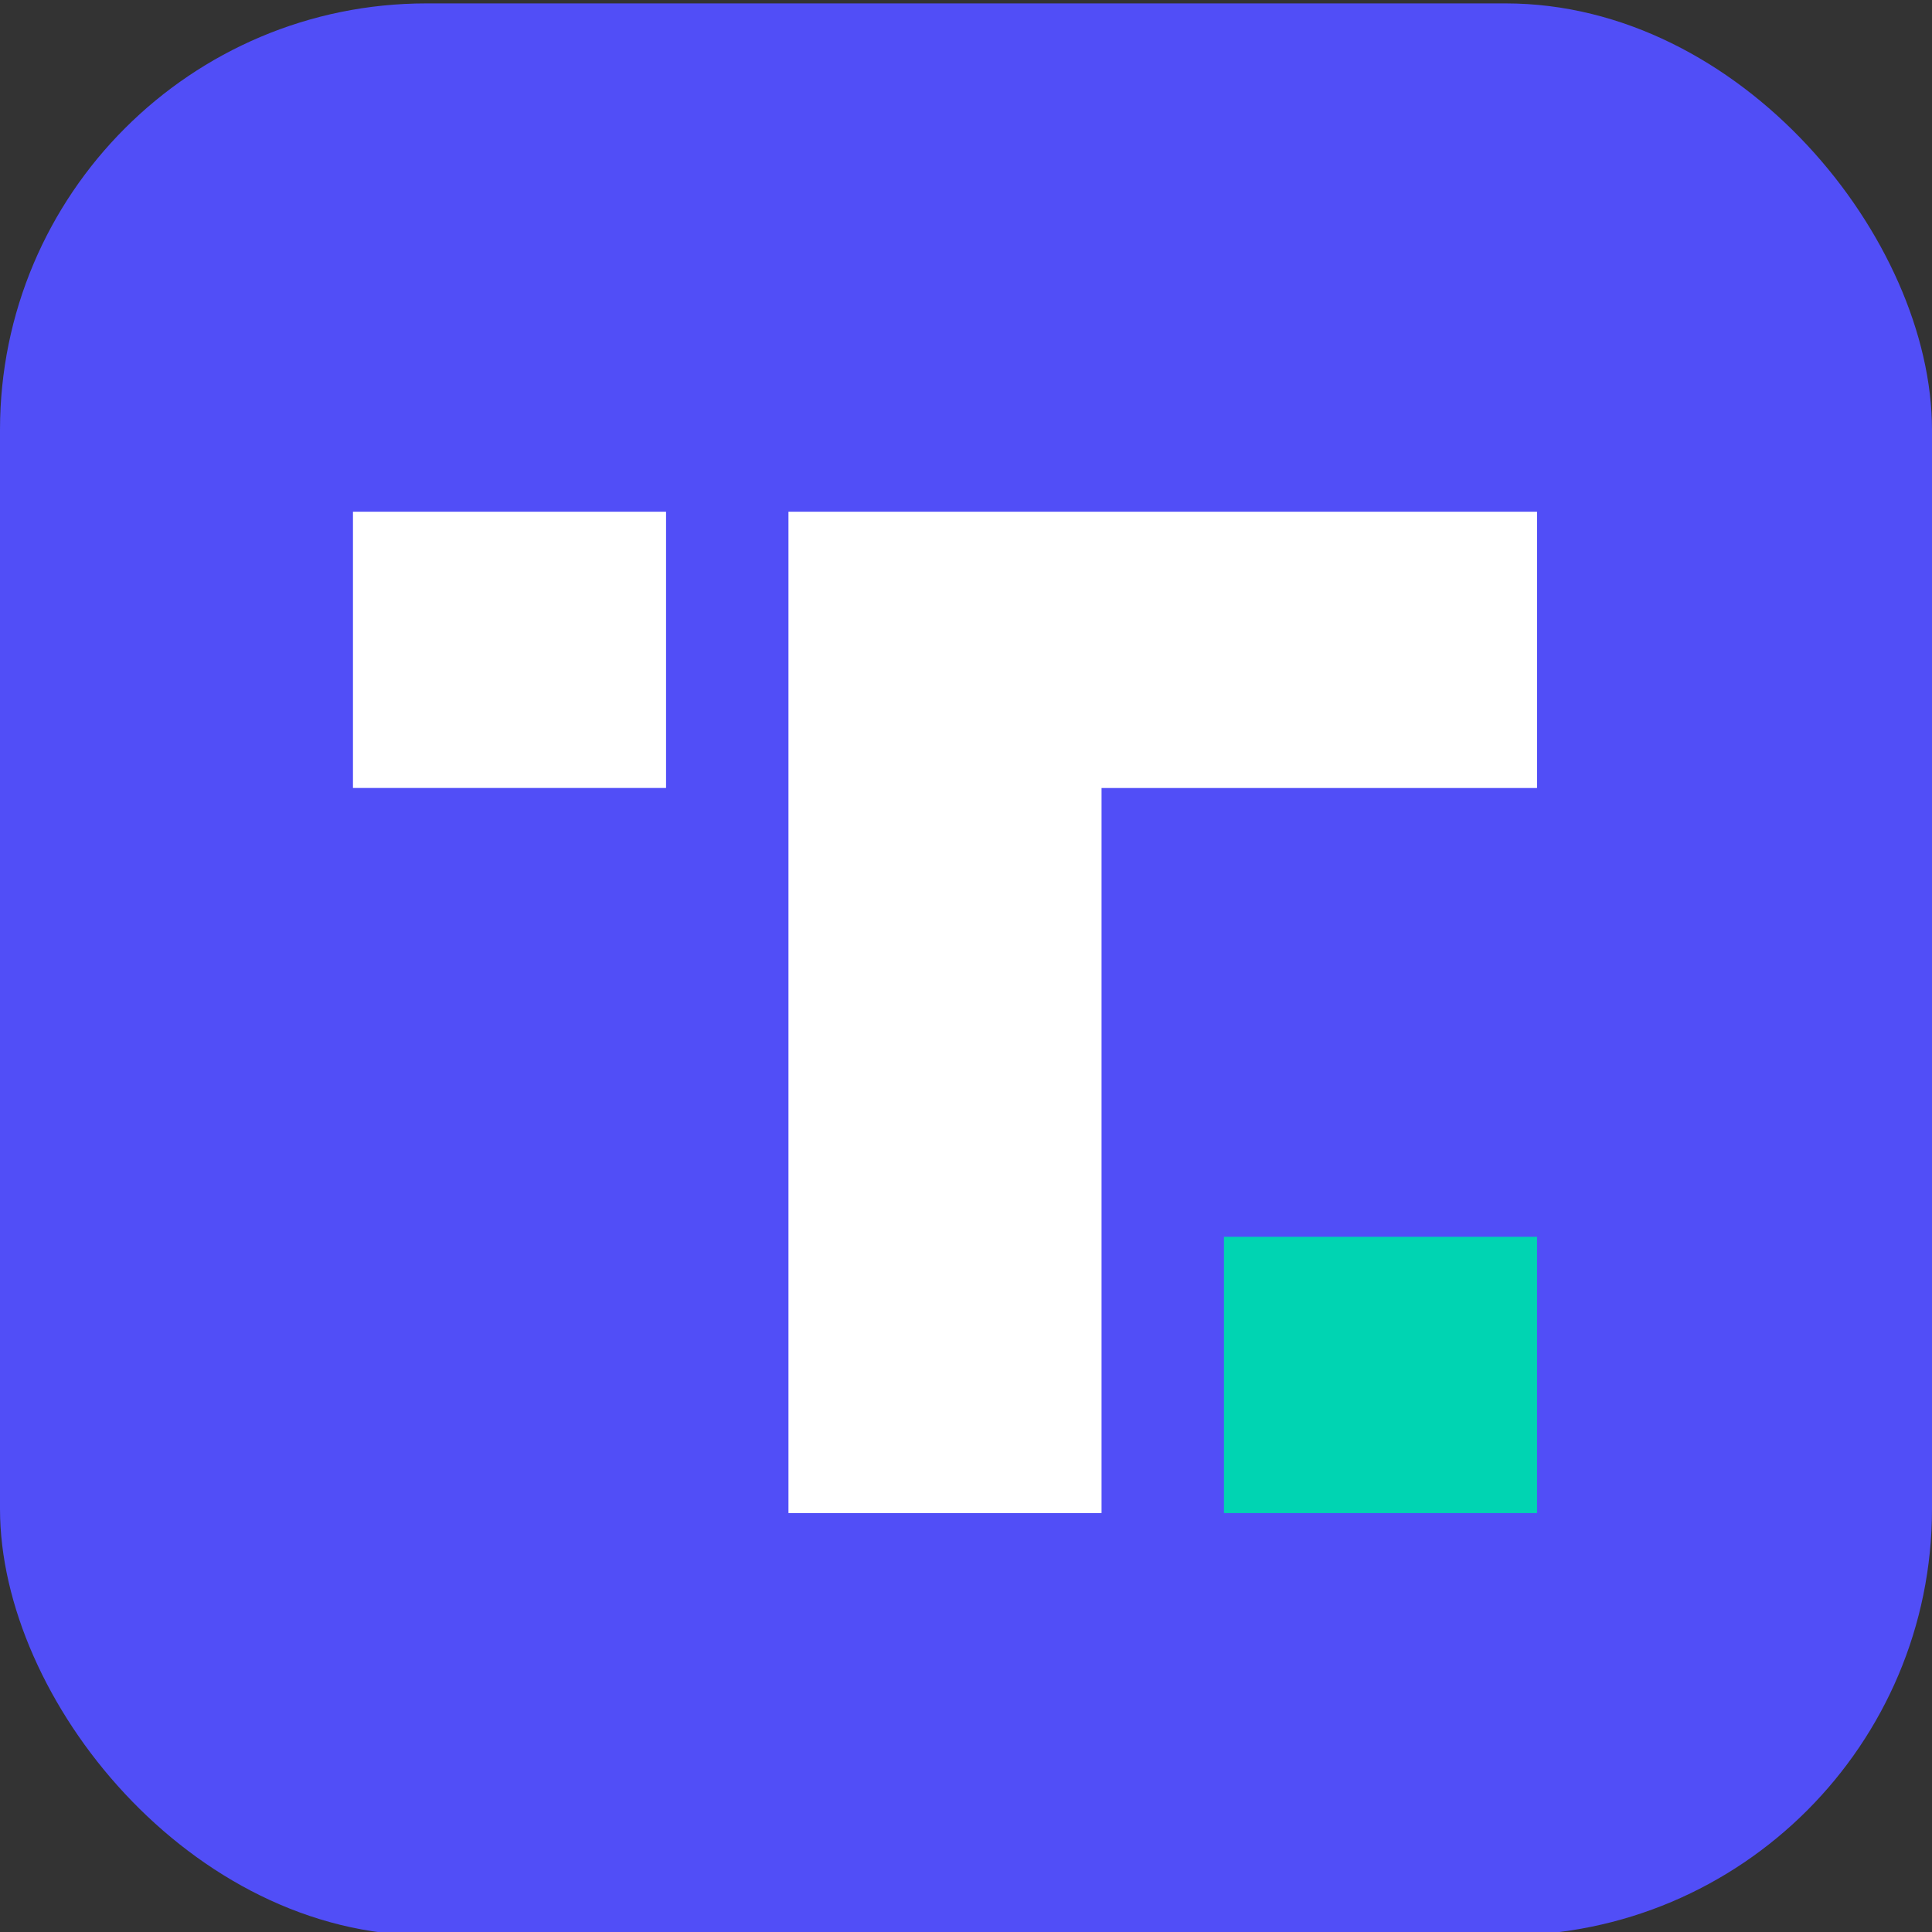
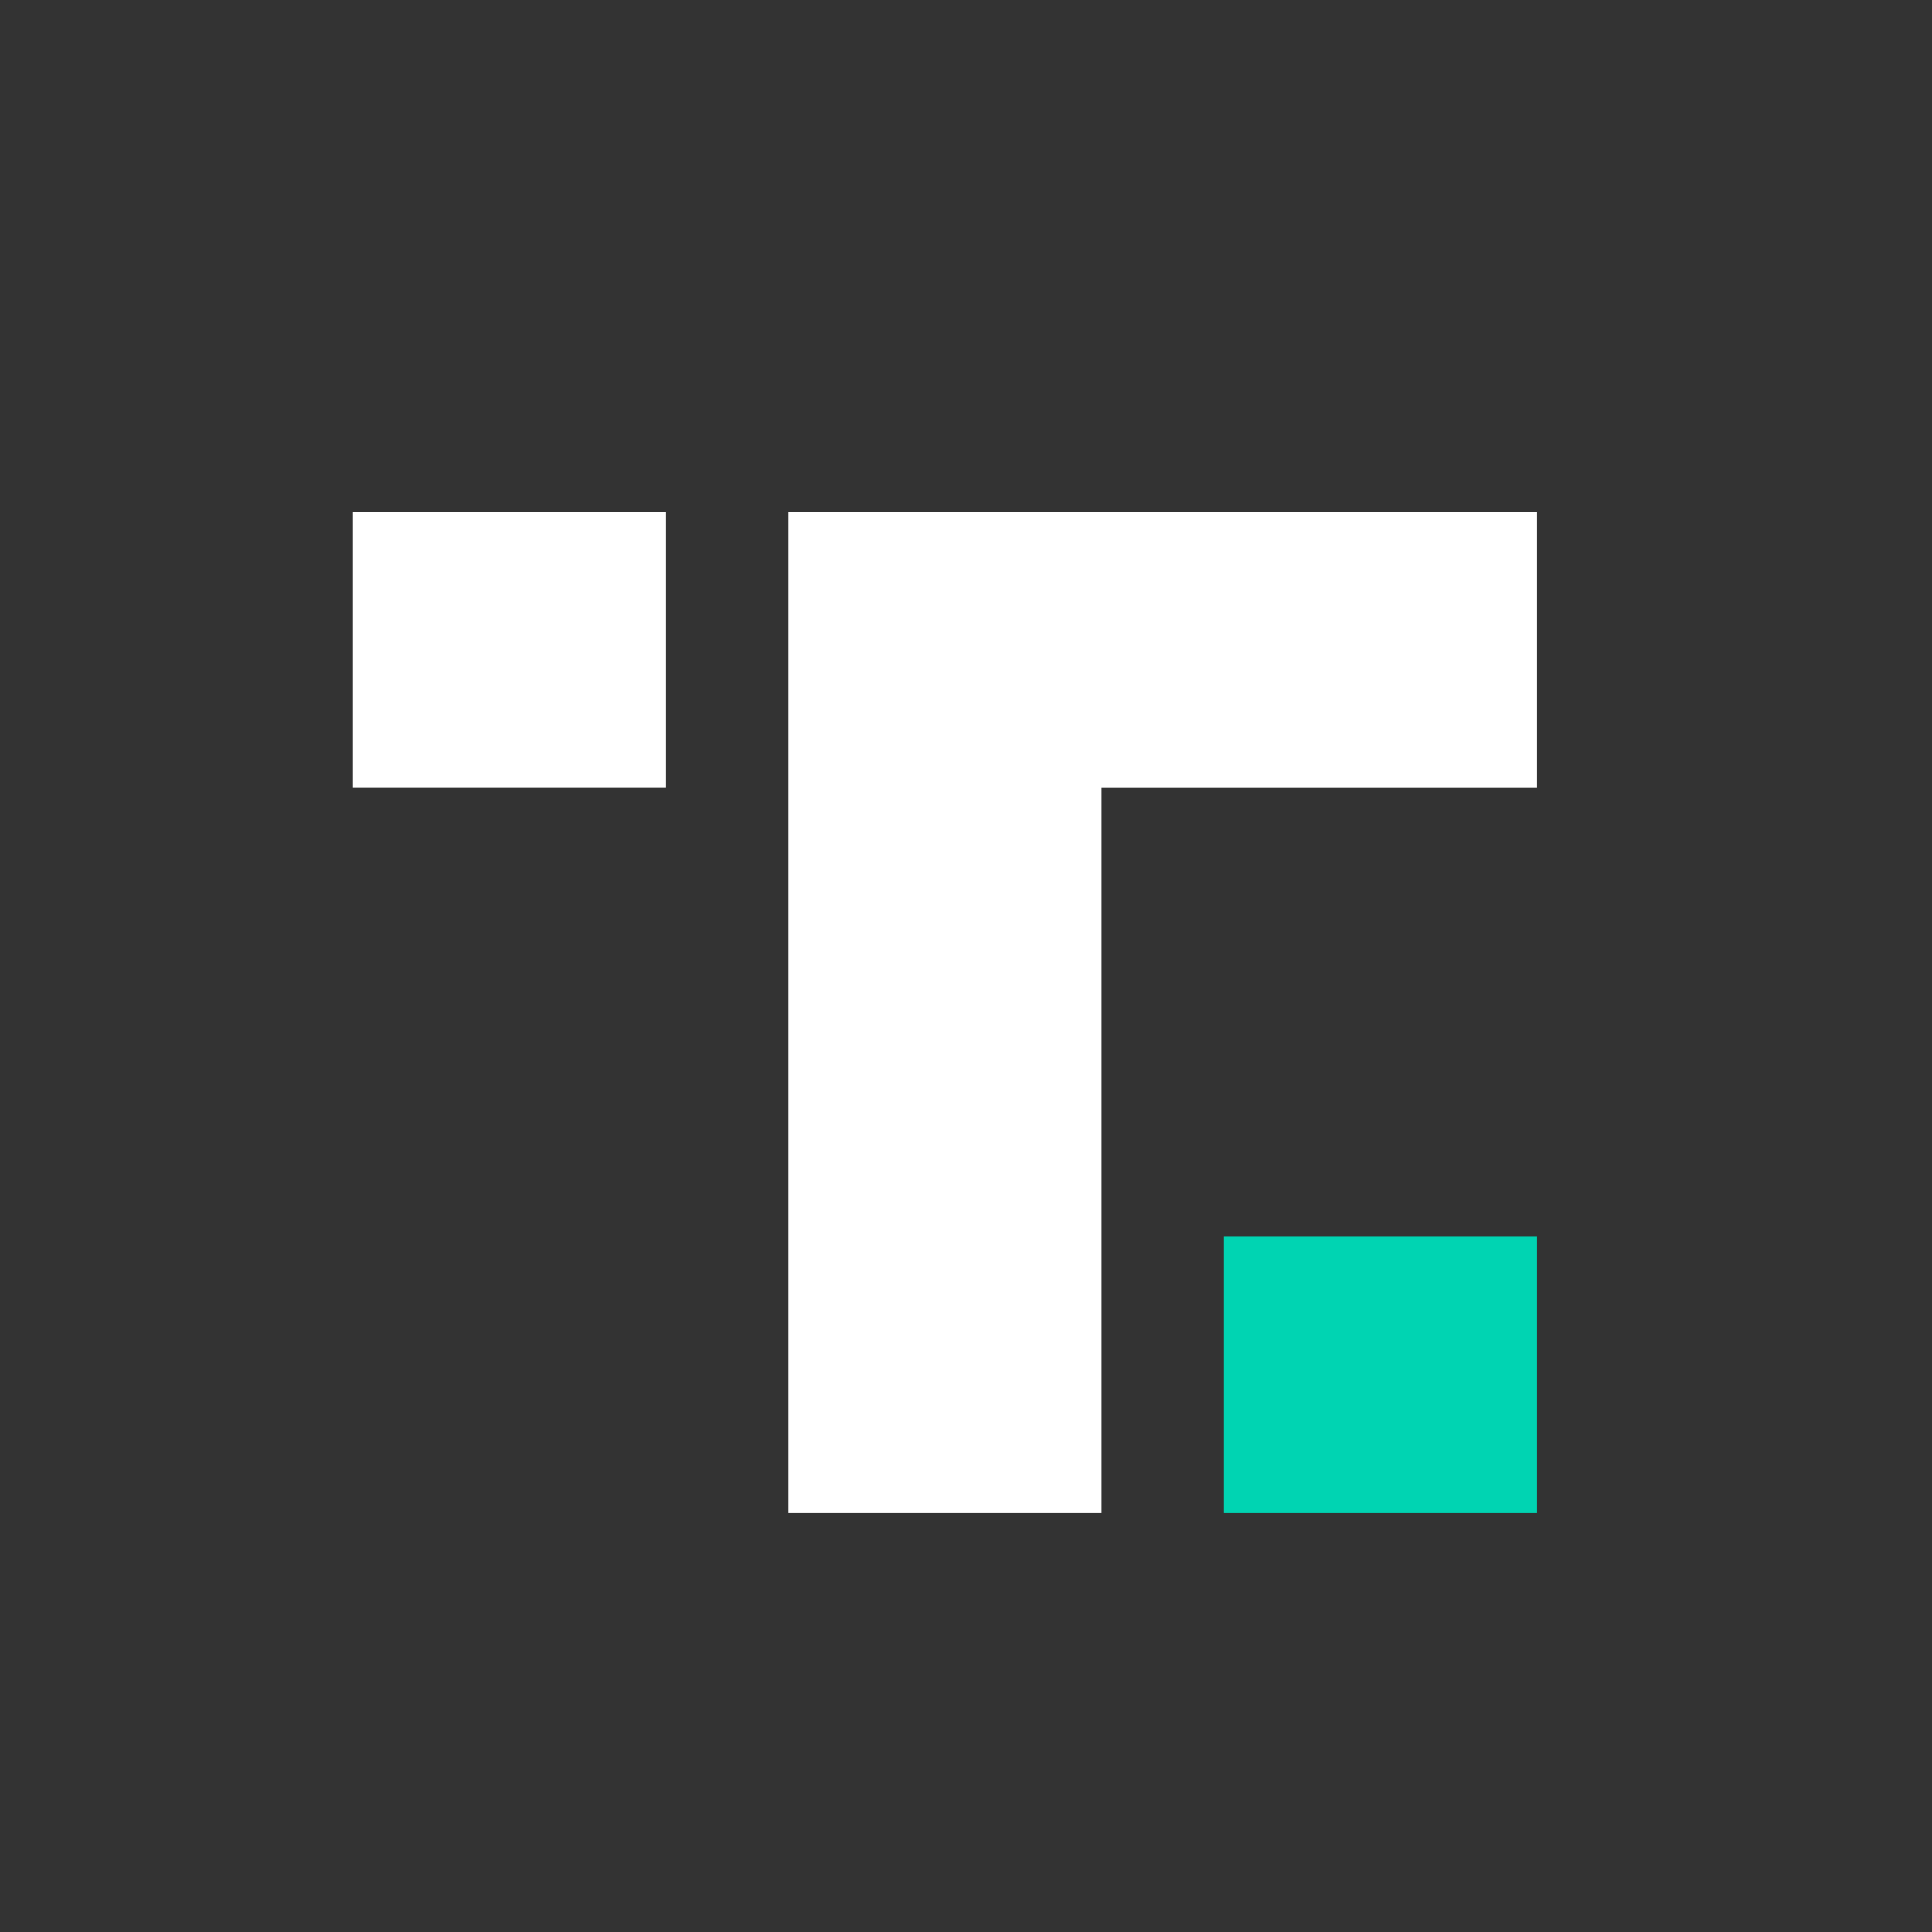
<svg xmlns="http://www.w3.org/2000/svg" id="Layer_1" data-name="Layer 1" viewBox="0 0 512 512">
  <rect x="0" y="0" width="512" height="512" fill="#333333" stroke="none" />
  <defs>
    <style> .cls-1 { fill: #514ef7; } .cls-1, .cls-2, .cls-3 { stroke-width: 0px; } .cls-2 { fill: #fff; } .cls-3 { fill: #00d4b2; } </style>
  </defs>
-   <rect class="cls-1" x="0" y=".9" width="512" height="512" rx="113.02" ry="113.02" />
  <rect class="cls-2" x="93.54" y="135.61" width="82.97" height="73.21" />
  <rect class="cls-3" x="324.36" y="327.77" width="82.97" height="73.21" />
  <polygon class="cls-2" points="407.33 135.61 291.92 135.61 208.95 135.61 208.95 208.83 208.95 400.98 291.92 400.98 291.92 208.83 407.33 208.83 407.33 135.61" />
</svg>